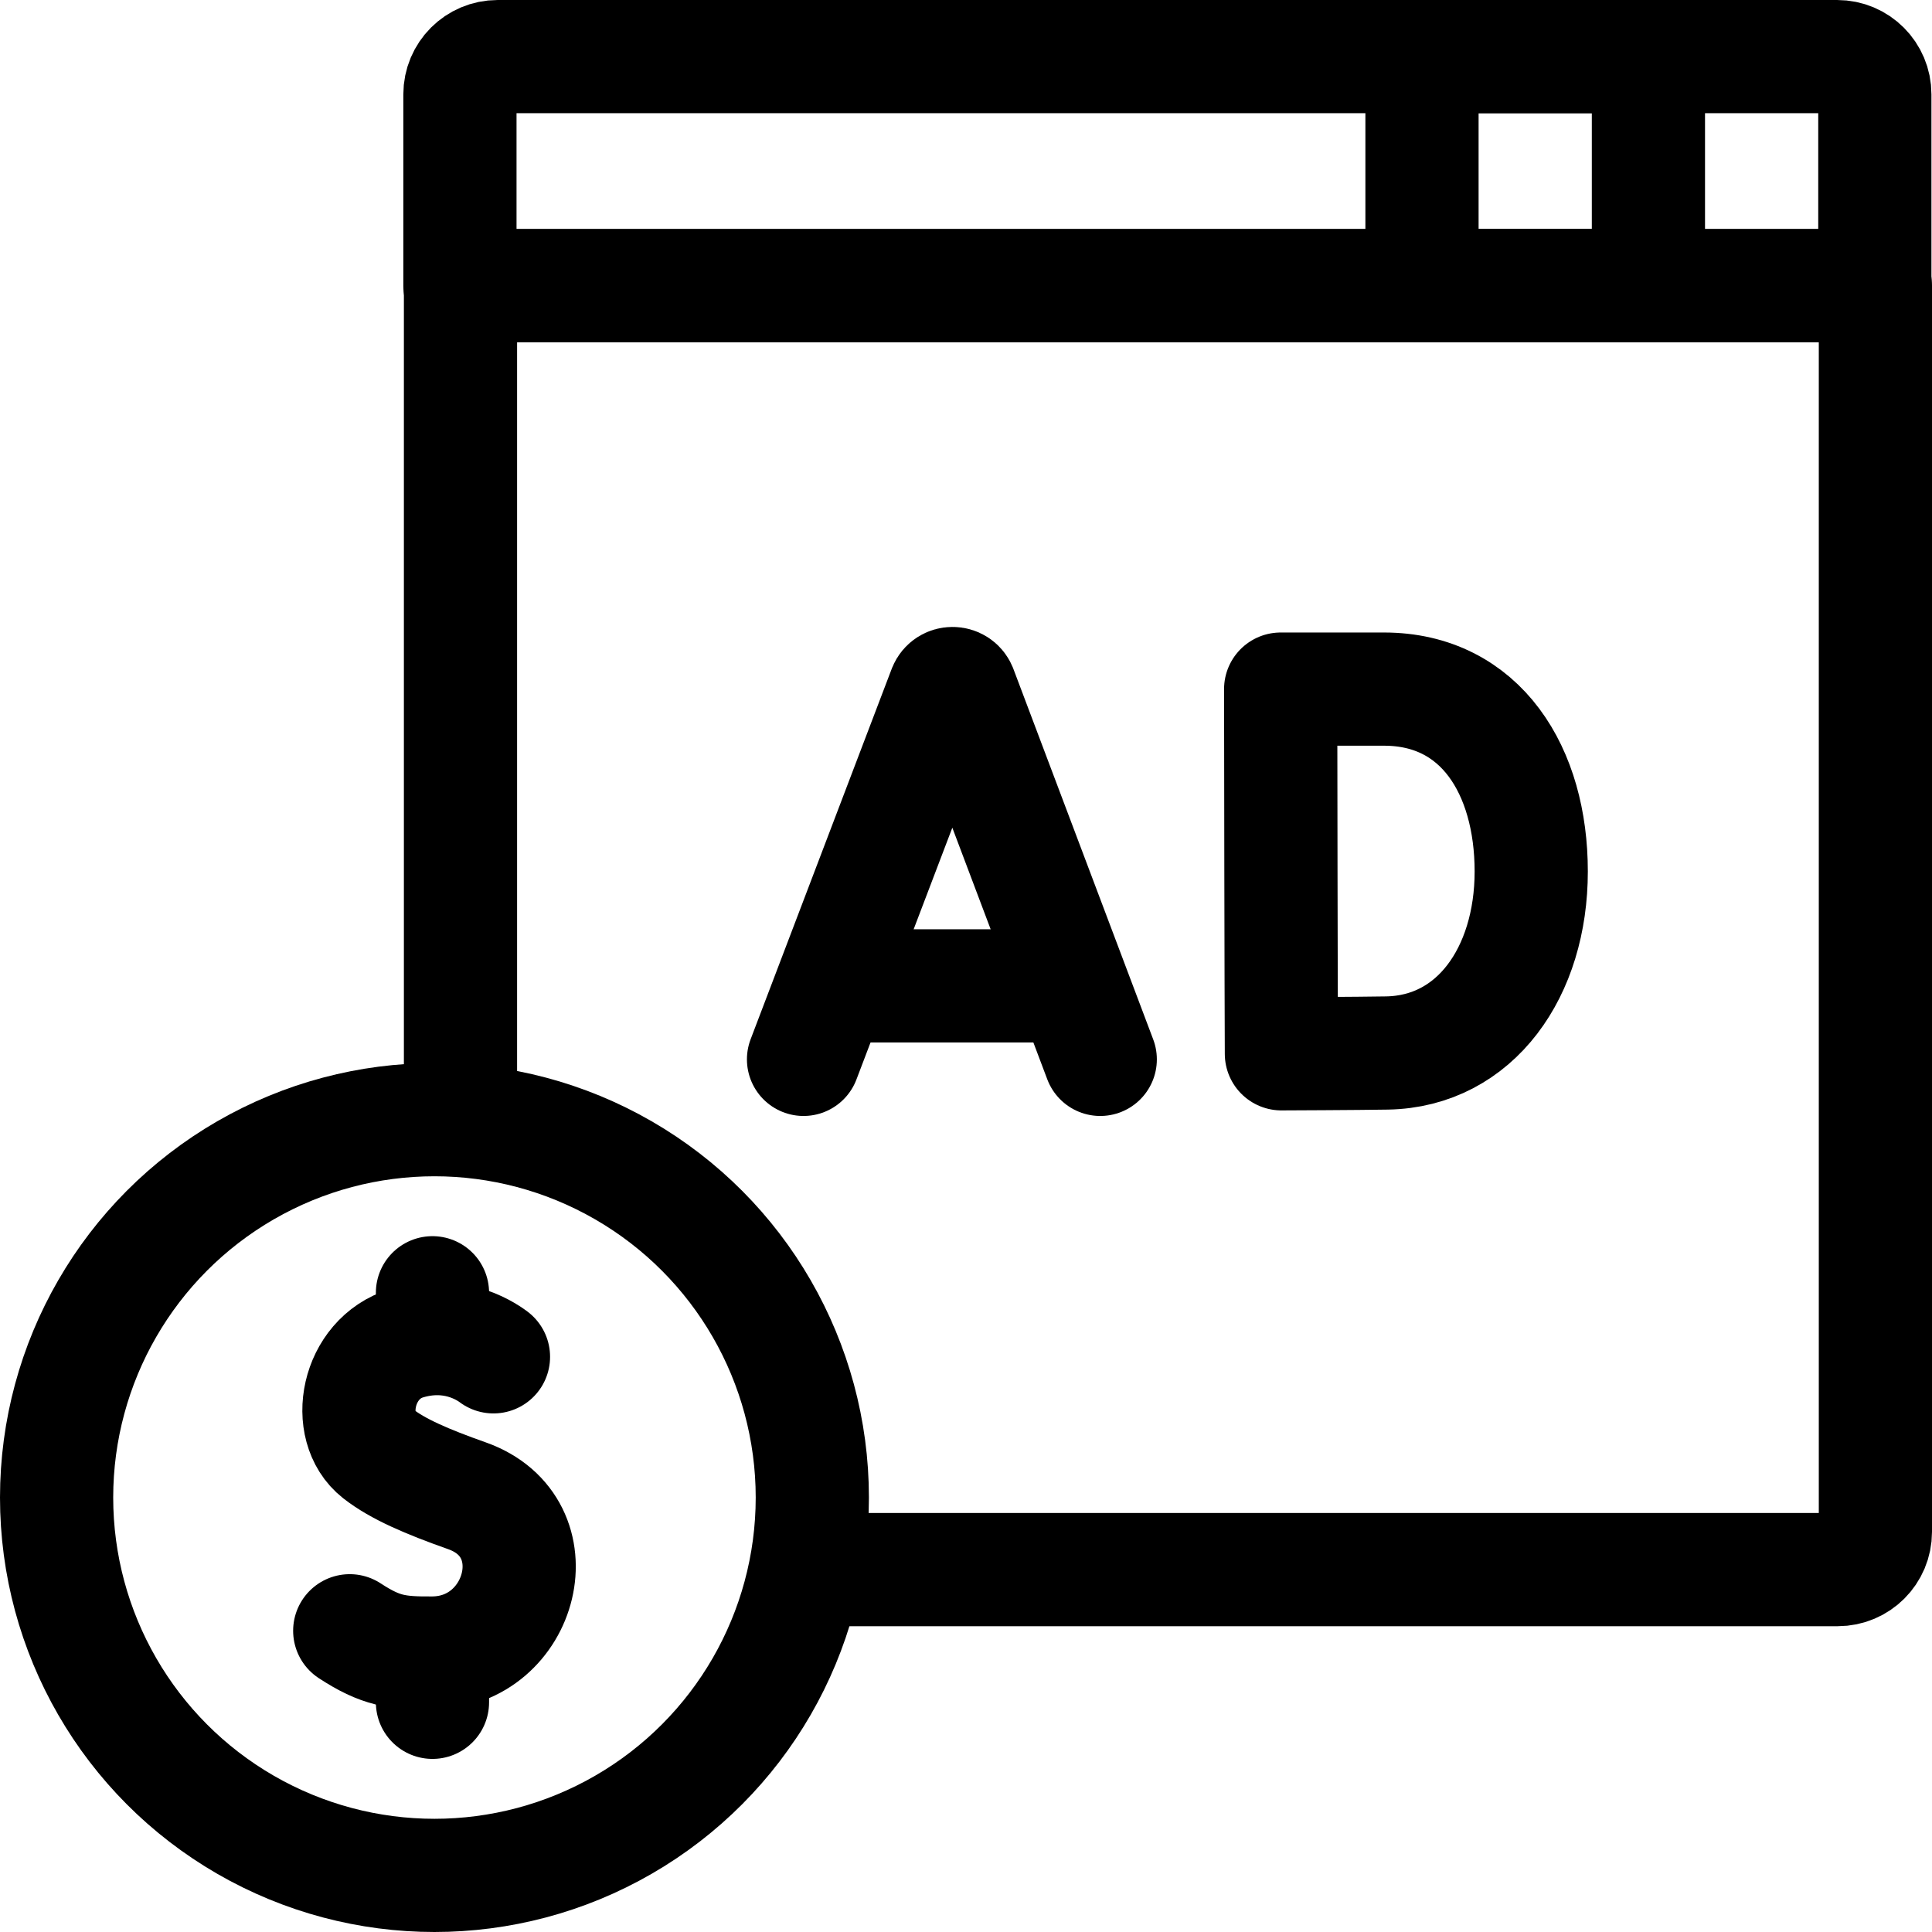
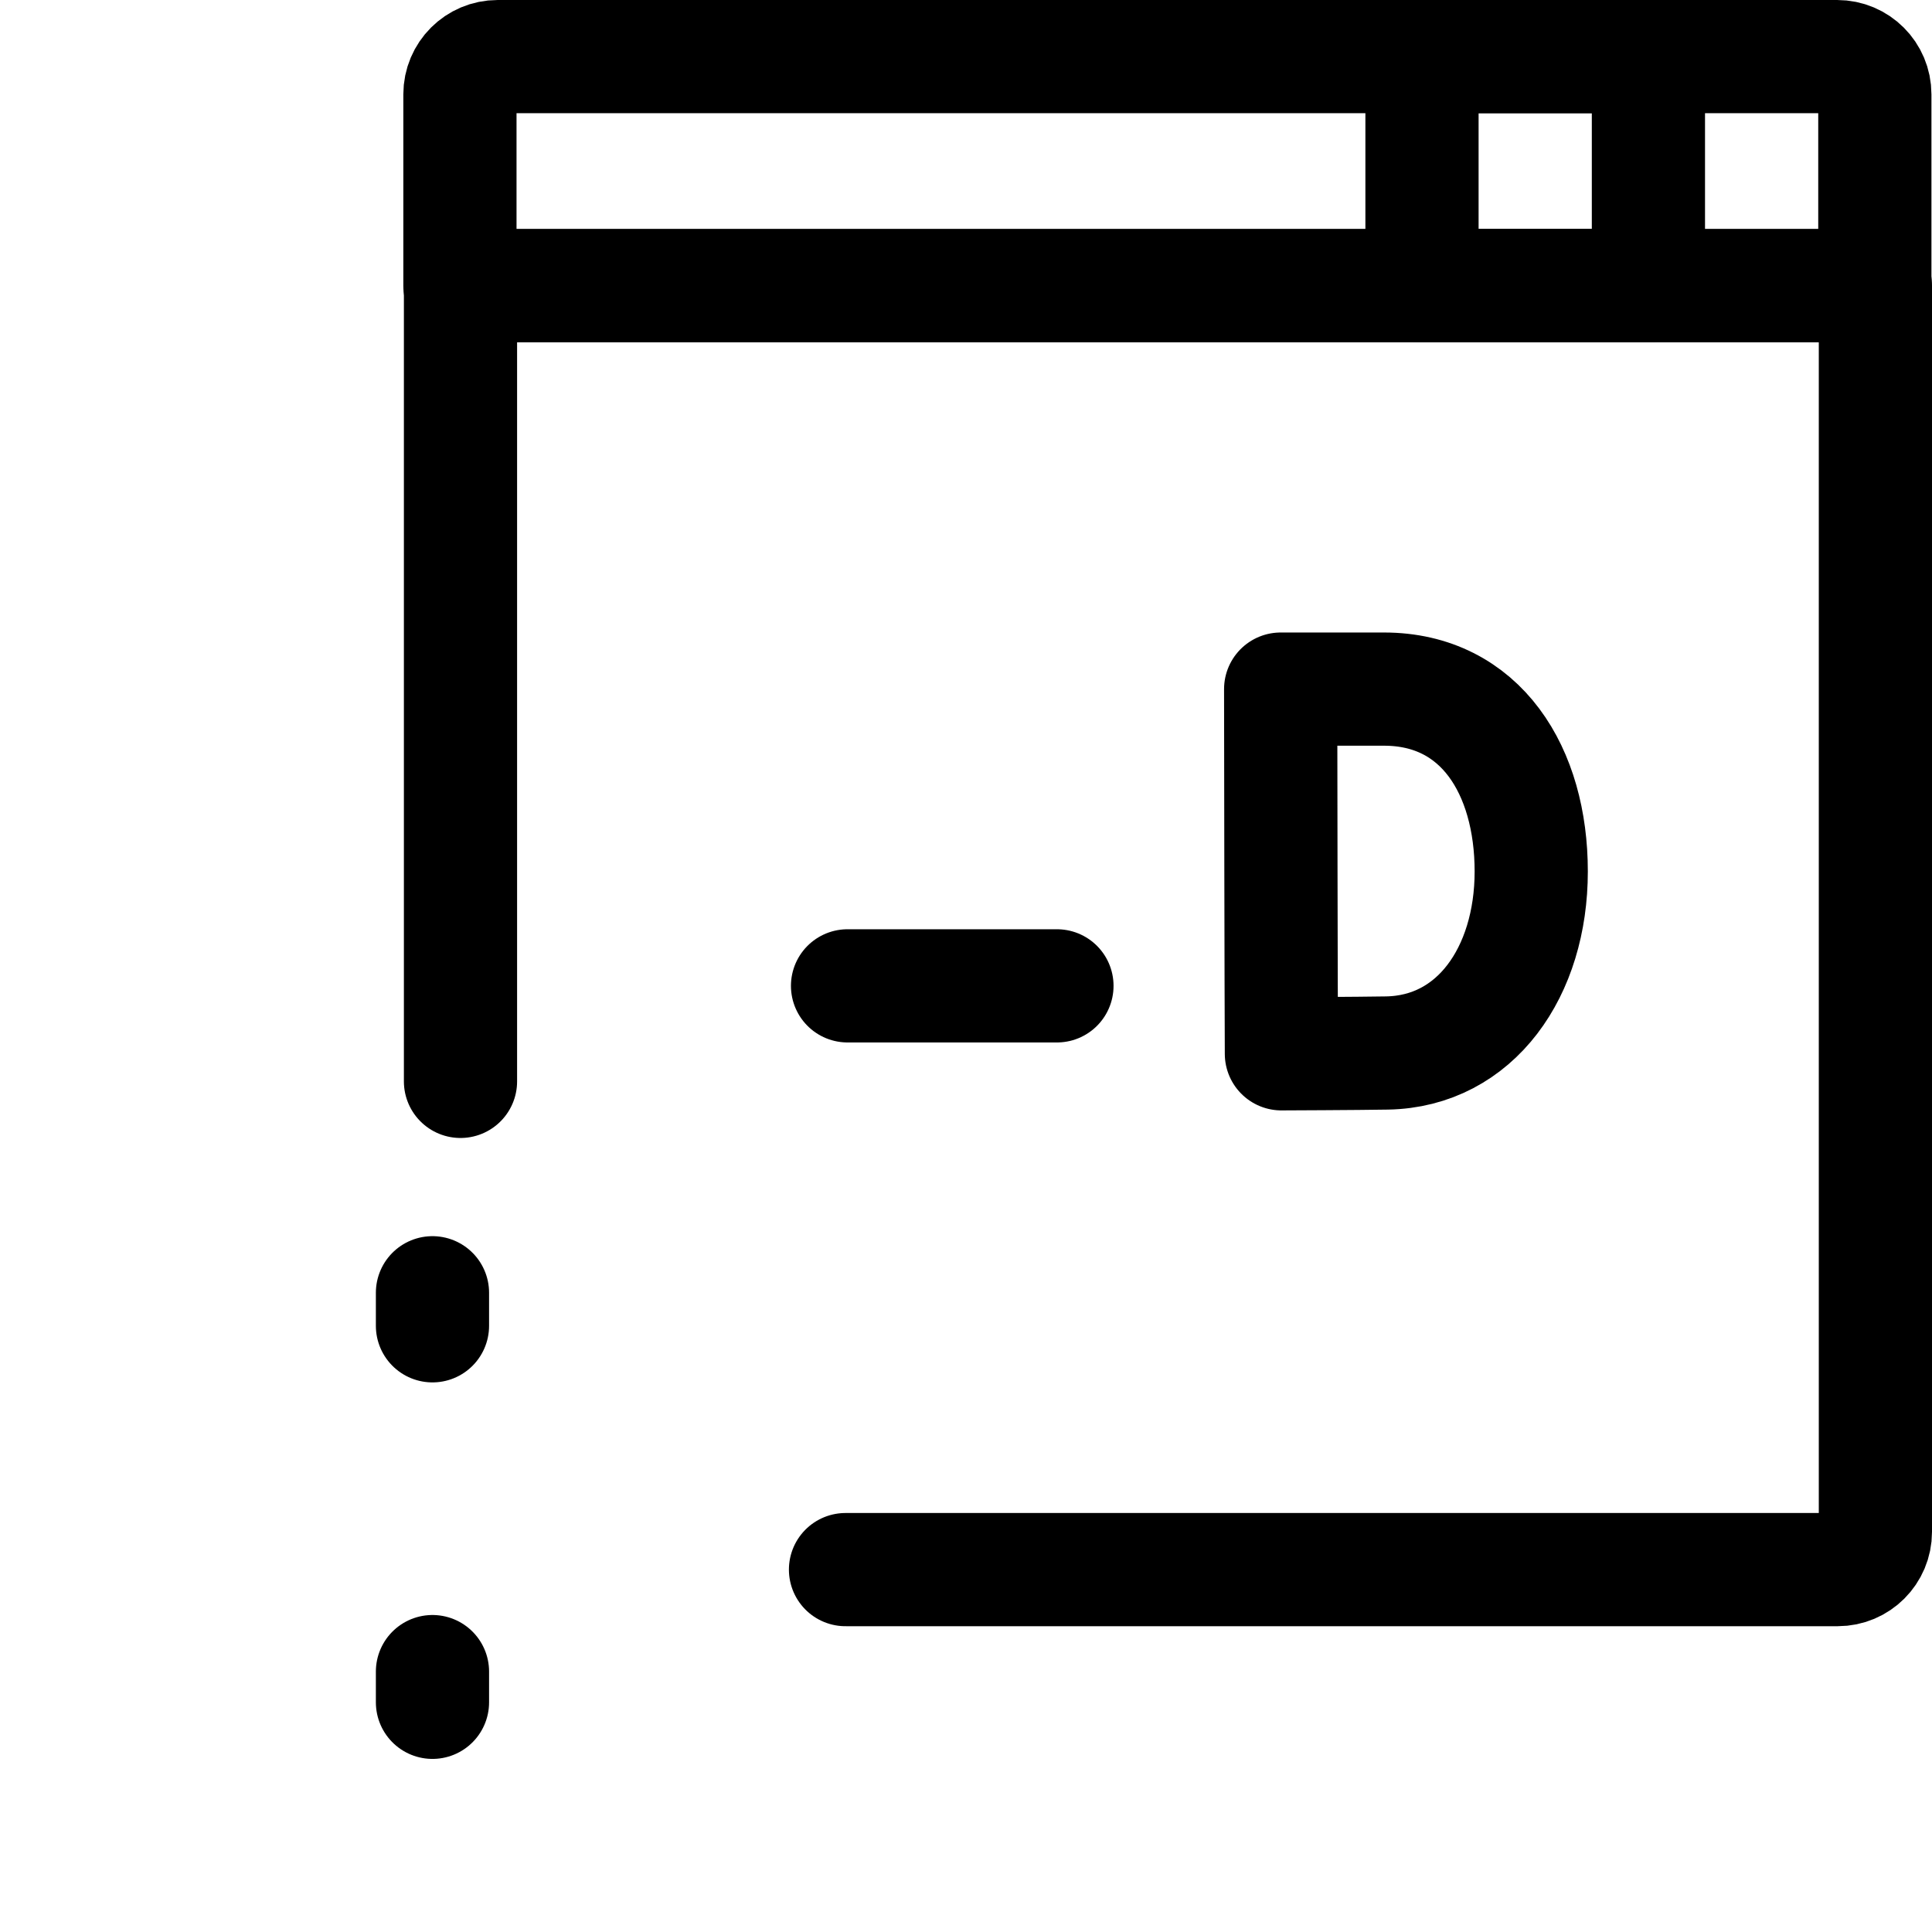
<svg xmlns="http://www.w3.org/2000/svg" version="1.1" id="Capa_1" x="0px" y="0px" viewBox="0 0 512 512" style="enable-background:new 0 0 512 512;" xml:space="preserve" width="512" height="512">
  <g>
-     <path style="fill:none;stroke:#000000;stroke-width:30;stroke-linecap:round;stroke-linejoin:round;stroke-miterlimit:10;" d="&#10;&#09;&#09;M212.944,280.743l37.398-98.193c0.764-1.868,3.409-1.871,4.177-0.004l37.058,98.197" />
    <line style="fill:none;stroke:#000000;stroke-width:30;stroke-linecap:round;stroke-linejoin:round;stroke-miterlimit:10;" x1="224.608" y1="261.261" x2="280.102" y2="261.261" />
    <path style="fill:none;stroke:#000000;stroke-width:30;stroke-linecap:round;stroke-linejoin:round;stroke-miterlimit:10;" d="&#10;&#09;&#09;M405.792,230.945c0,26.63-14.78,47.702-38.229,48.112c-7.805,0.136-27.978,0.213-27.978,0.213s-0.126-35.008-0.126-48.431&#10;&#09;&#09;c0-11.025-0.07-48.218-0.07-48.218s18.149,0,27.373,0C392.482,182.621,405.792,204.315,405.792,230.945z" />
    <g>
      <path style="fill:none;stroke:#000000;stroke-width:30;stroke-linecap:round;stroke-linejoin:round;stroke-miterlimit:10;" d="&#10;&#09;&#09;&#09;M486.851,15.001H131.886c-5.523,0-10,4.477-10,10v50.705h374.965V25.001C496.851,19.478,492.374,15.001,486.851,15.001z" />
      <rect x="376.843" y="15.001" style="fill:none;stroke:#000000;stroke-width:30;stroke-linecap:round;stroke-linejoin:round;stroke-miterlimit:10;" width="60.004" height="60.705" />
      <path style="fill:none;stroke:#000000;stroke-width:30;stroke-linecap:round;stroke-linejoin:round;stroke-miterlimit:10;" d="&#10;&#09;&#09;&#09;M122.035,286.577V75.706H497v330.257c0,5.523-4.477,10-10,10H224.069" />
-       <circle style="fill:none;stroke:#000000;stroke-width:30;stroke-linecap:round;stroke-linejoin:round;stroke-miterlimit:10;" cx="115.136" cy="396.863" r="100.136" />
-       <path style="fill:none;stroke:#000000;stroke-width:30;stroke-linecap:round;stroke-linejoin:round;stroke-miterlimit:10;" d="&#10;&#09;&#09;&#09;M130.775,359.572c-2.634-1.969-11.101-7.19-23.007-3.603c-13.295,4.005-16.597,22.197-7.562,29.283&#10;&#09;&#09;&#09;c5.188,4.069,12.994,7.414,23.514,11.133c23.546,8.323,14.842,41.528-9.109,41.688c-9.347,0.062-13.717-0.531-21.927-5.902" />
      <line style="fill:none;stroke:#000000;stroke-width:30;stroke-linecap:round;stroke-linejoin:round;stroke-miterlimit:10;" x1="114.61" y1="442.993" x2="114.61" y2="451.13" />
      <line style="fill:none;stroke:#000000;stroke-width:30;stroke-linecap:round;stroke-linejoin:round;stroke-miterlimit:10;" x1="114.61" y1="342.597" x2="114.61" y2="351.35" />
    </g>
  </g>
</svg>